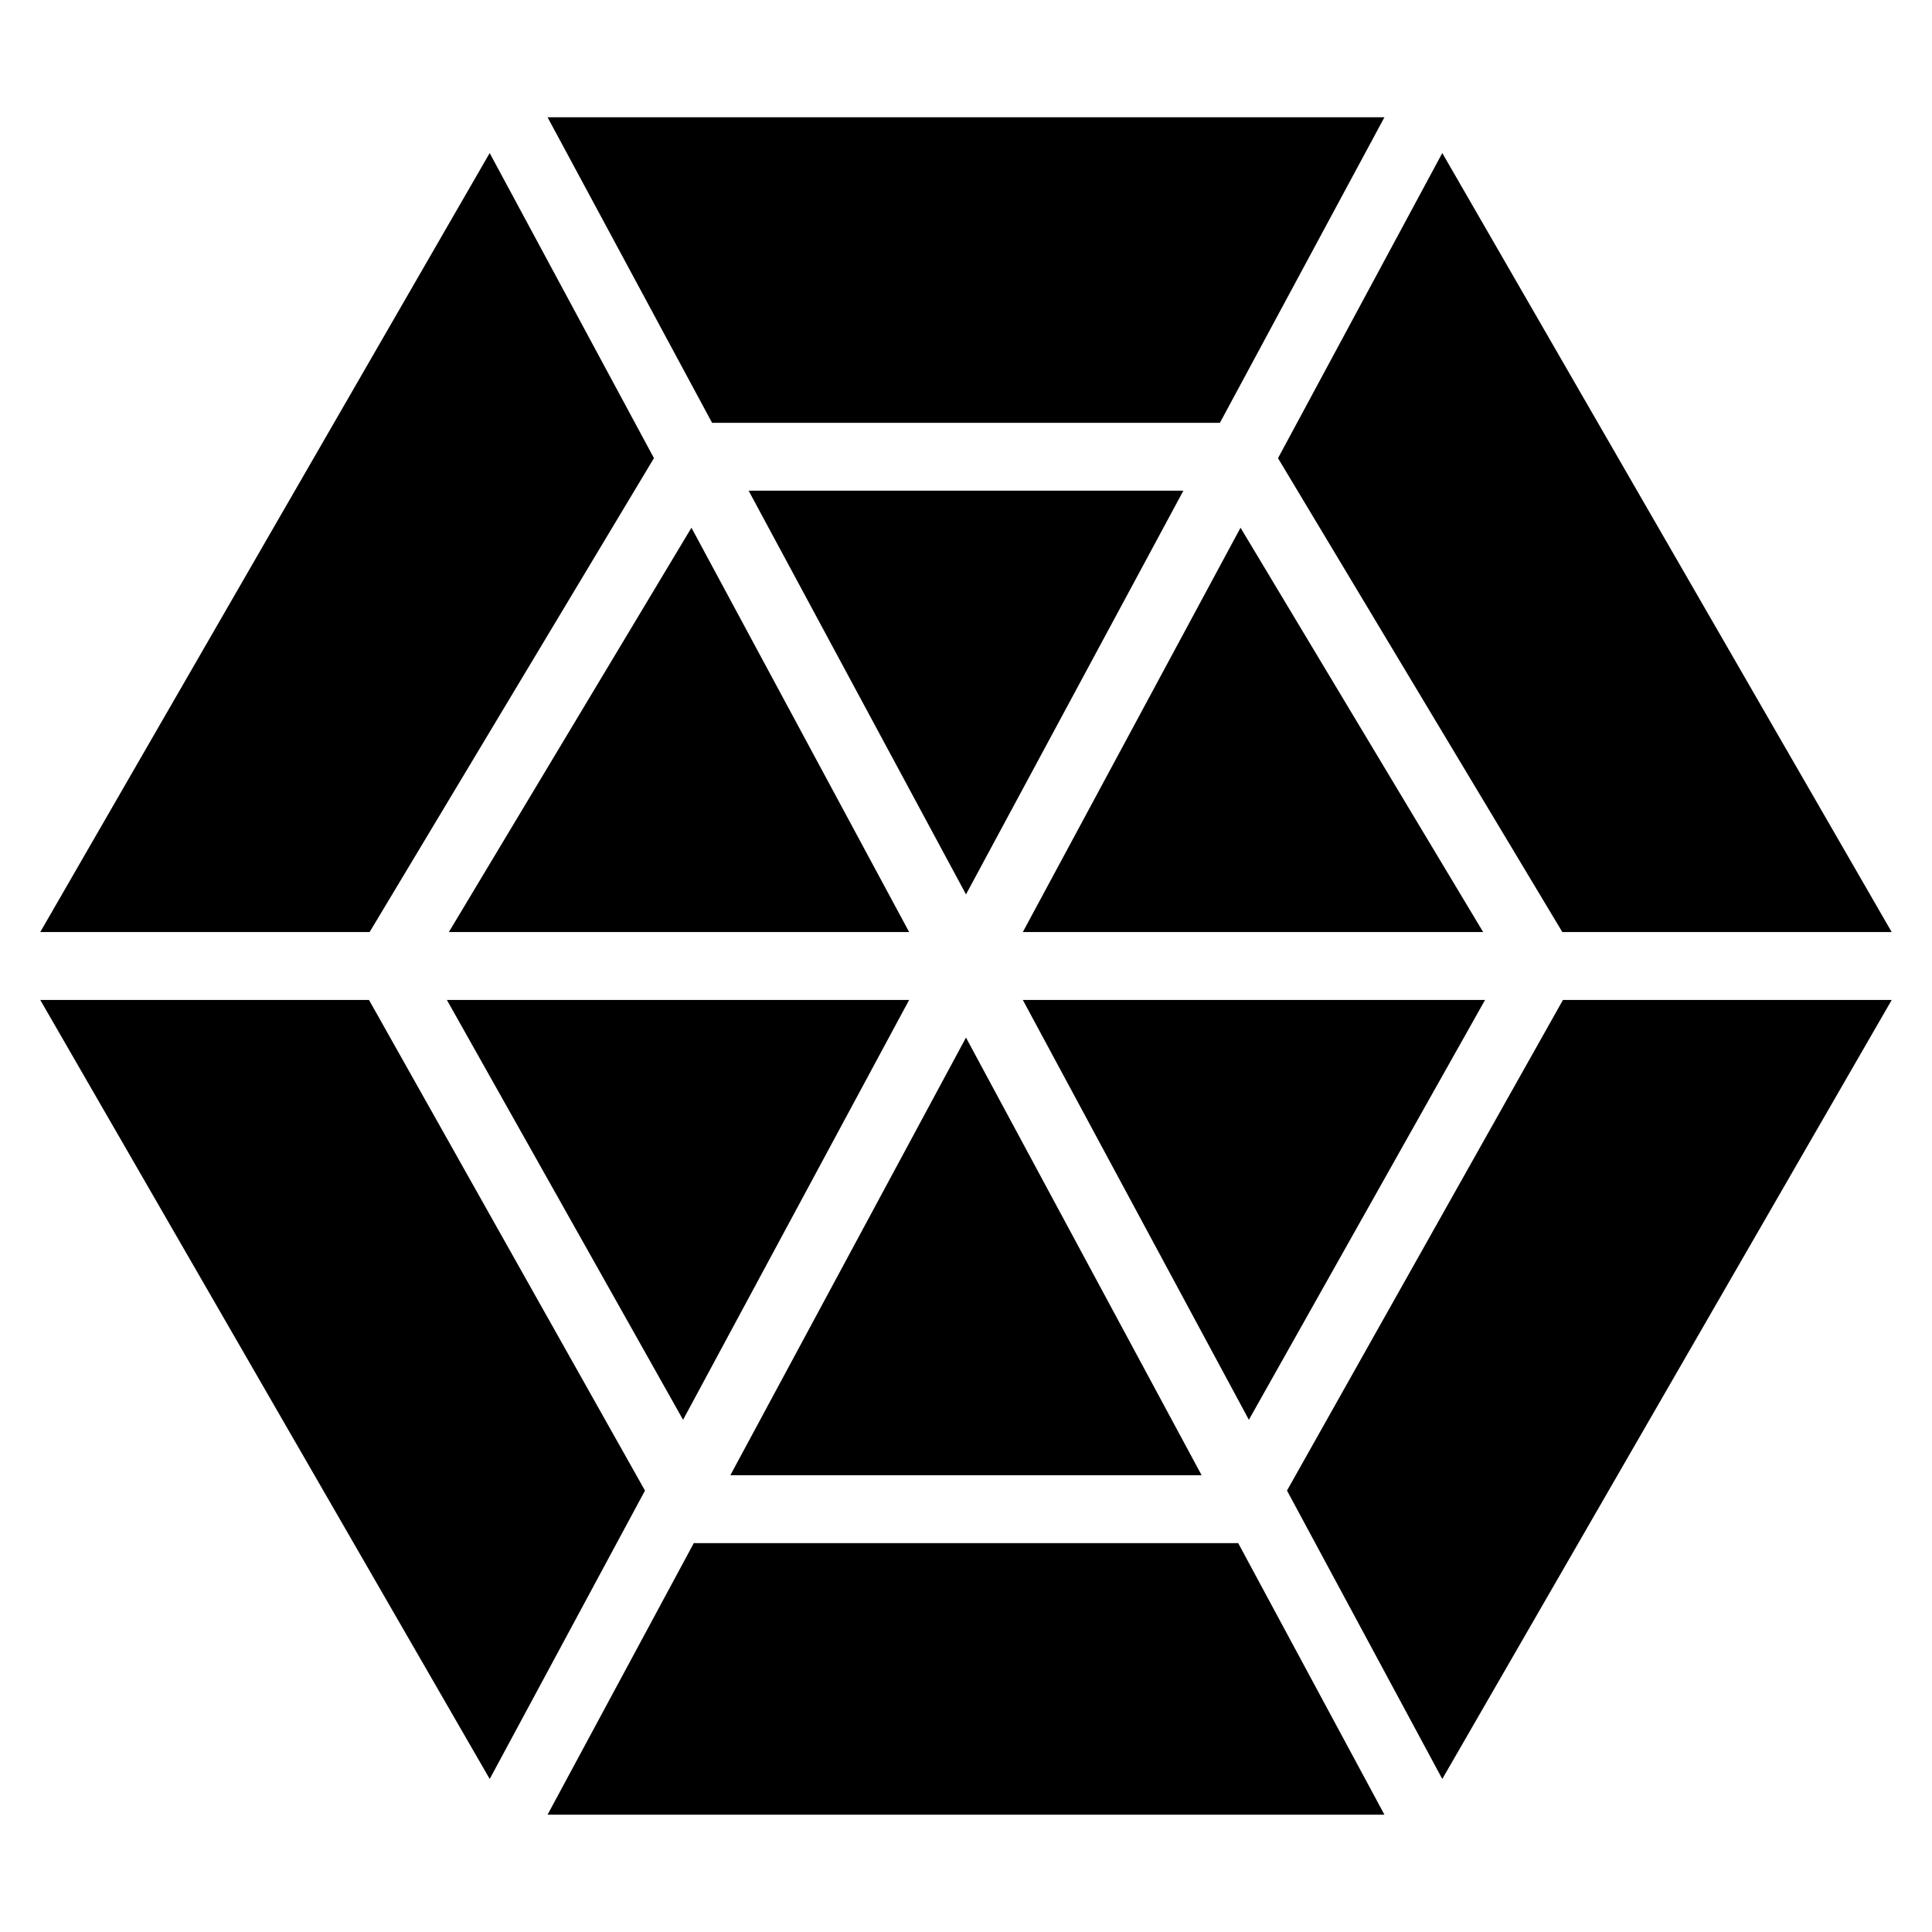
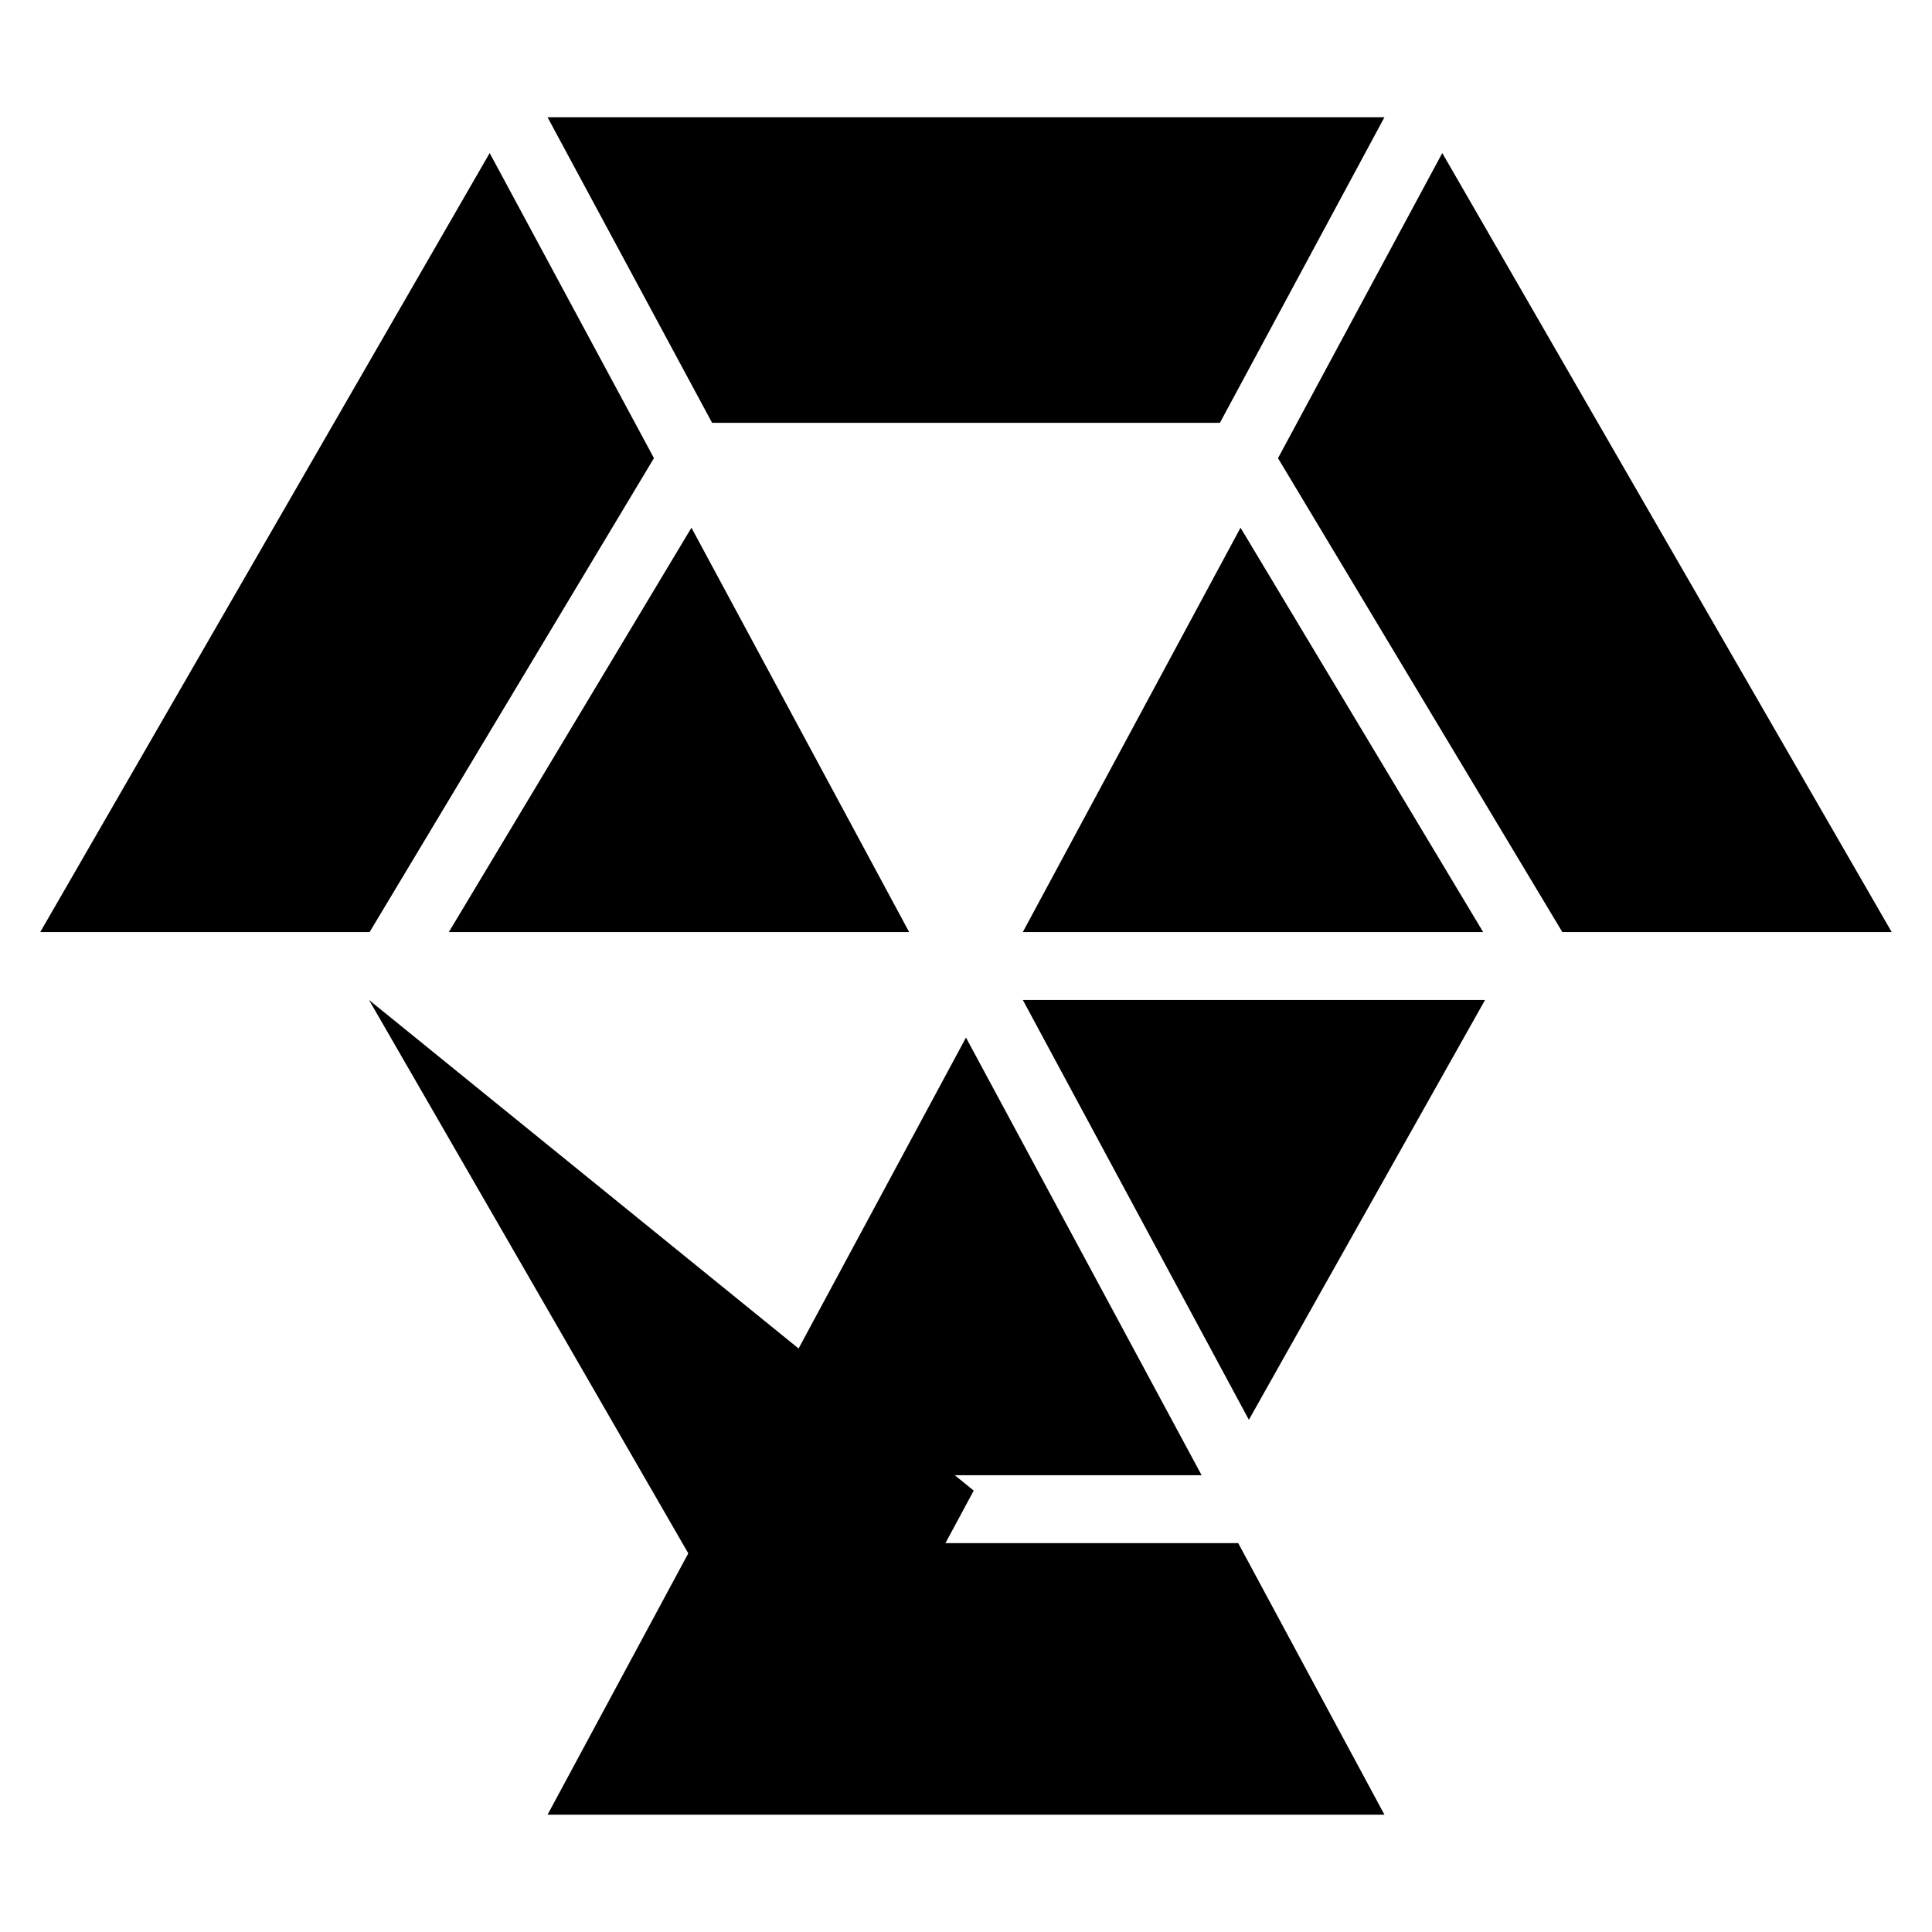
<svg xmlns="http://www.w3.org/2000/svg" fill="#000000" width="800px" height="800px" version="1.1" viewBox="144 144 512 512">
  <g fill-rule="evenodd">
    <path d="m415.06 409 59.906 111.26 62.59-111.26z" />
    <path d="m415.06 391h121.99l-64.297-107.15z" />
    <path d="m510.89 624.91-38.766-71.992c-0.043 0-0.098 0.02-0.152 0.02h-143.95c-0.055 0-0.098-0.02-0.145-0.02l-38.766 71.992z" />
-     <path d="m241.79 409h-87.121l119.11 206.45 41.148-76.426z" />
-     <path d="m558.2 409-73.133 130.02 41.152 76.426 119.11-206.45z" />
-     <path d="m400 381.02 57.605-106.98h-115.21z" />
+     <path d="m241.79 409l119.11 206.45 41.148-76.426z" />
    <path d="m273.77 184.56-66.395 115.08-52.703 91.359h87.285l75.348-125.59z" />
-     <path d="m384.93 409h-122.5l62.59 111.26z" />
    <path d="m526.22 184.56-43.535 80.863 75.348 125.58h87.285z" />
    <path d="m327.24 283.85-64.289 107.15h121.98z" />
    <path d="m462.44 534.95-62.445-115.98-62.445 115.98z" />
    <path d="m332.71 256.05h134.58l43.598-80.973h-221.78z" />
  </g>
</svg>